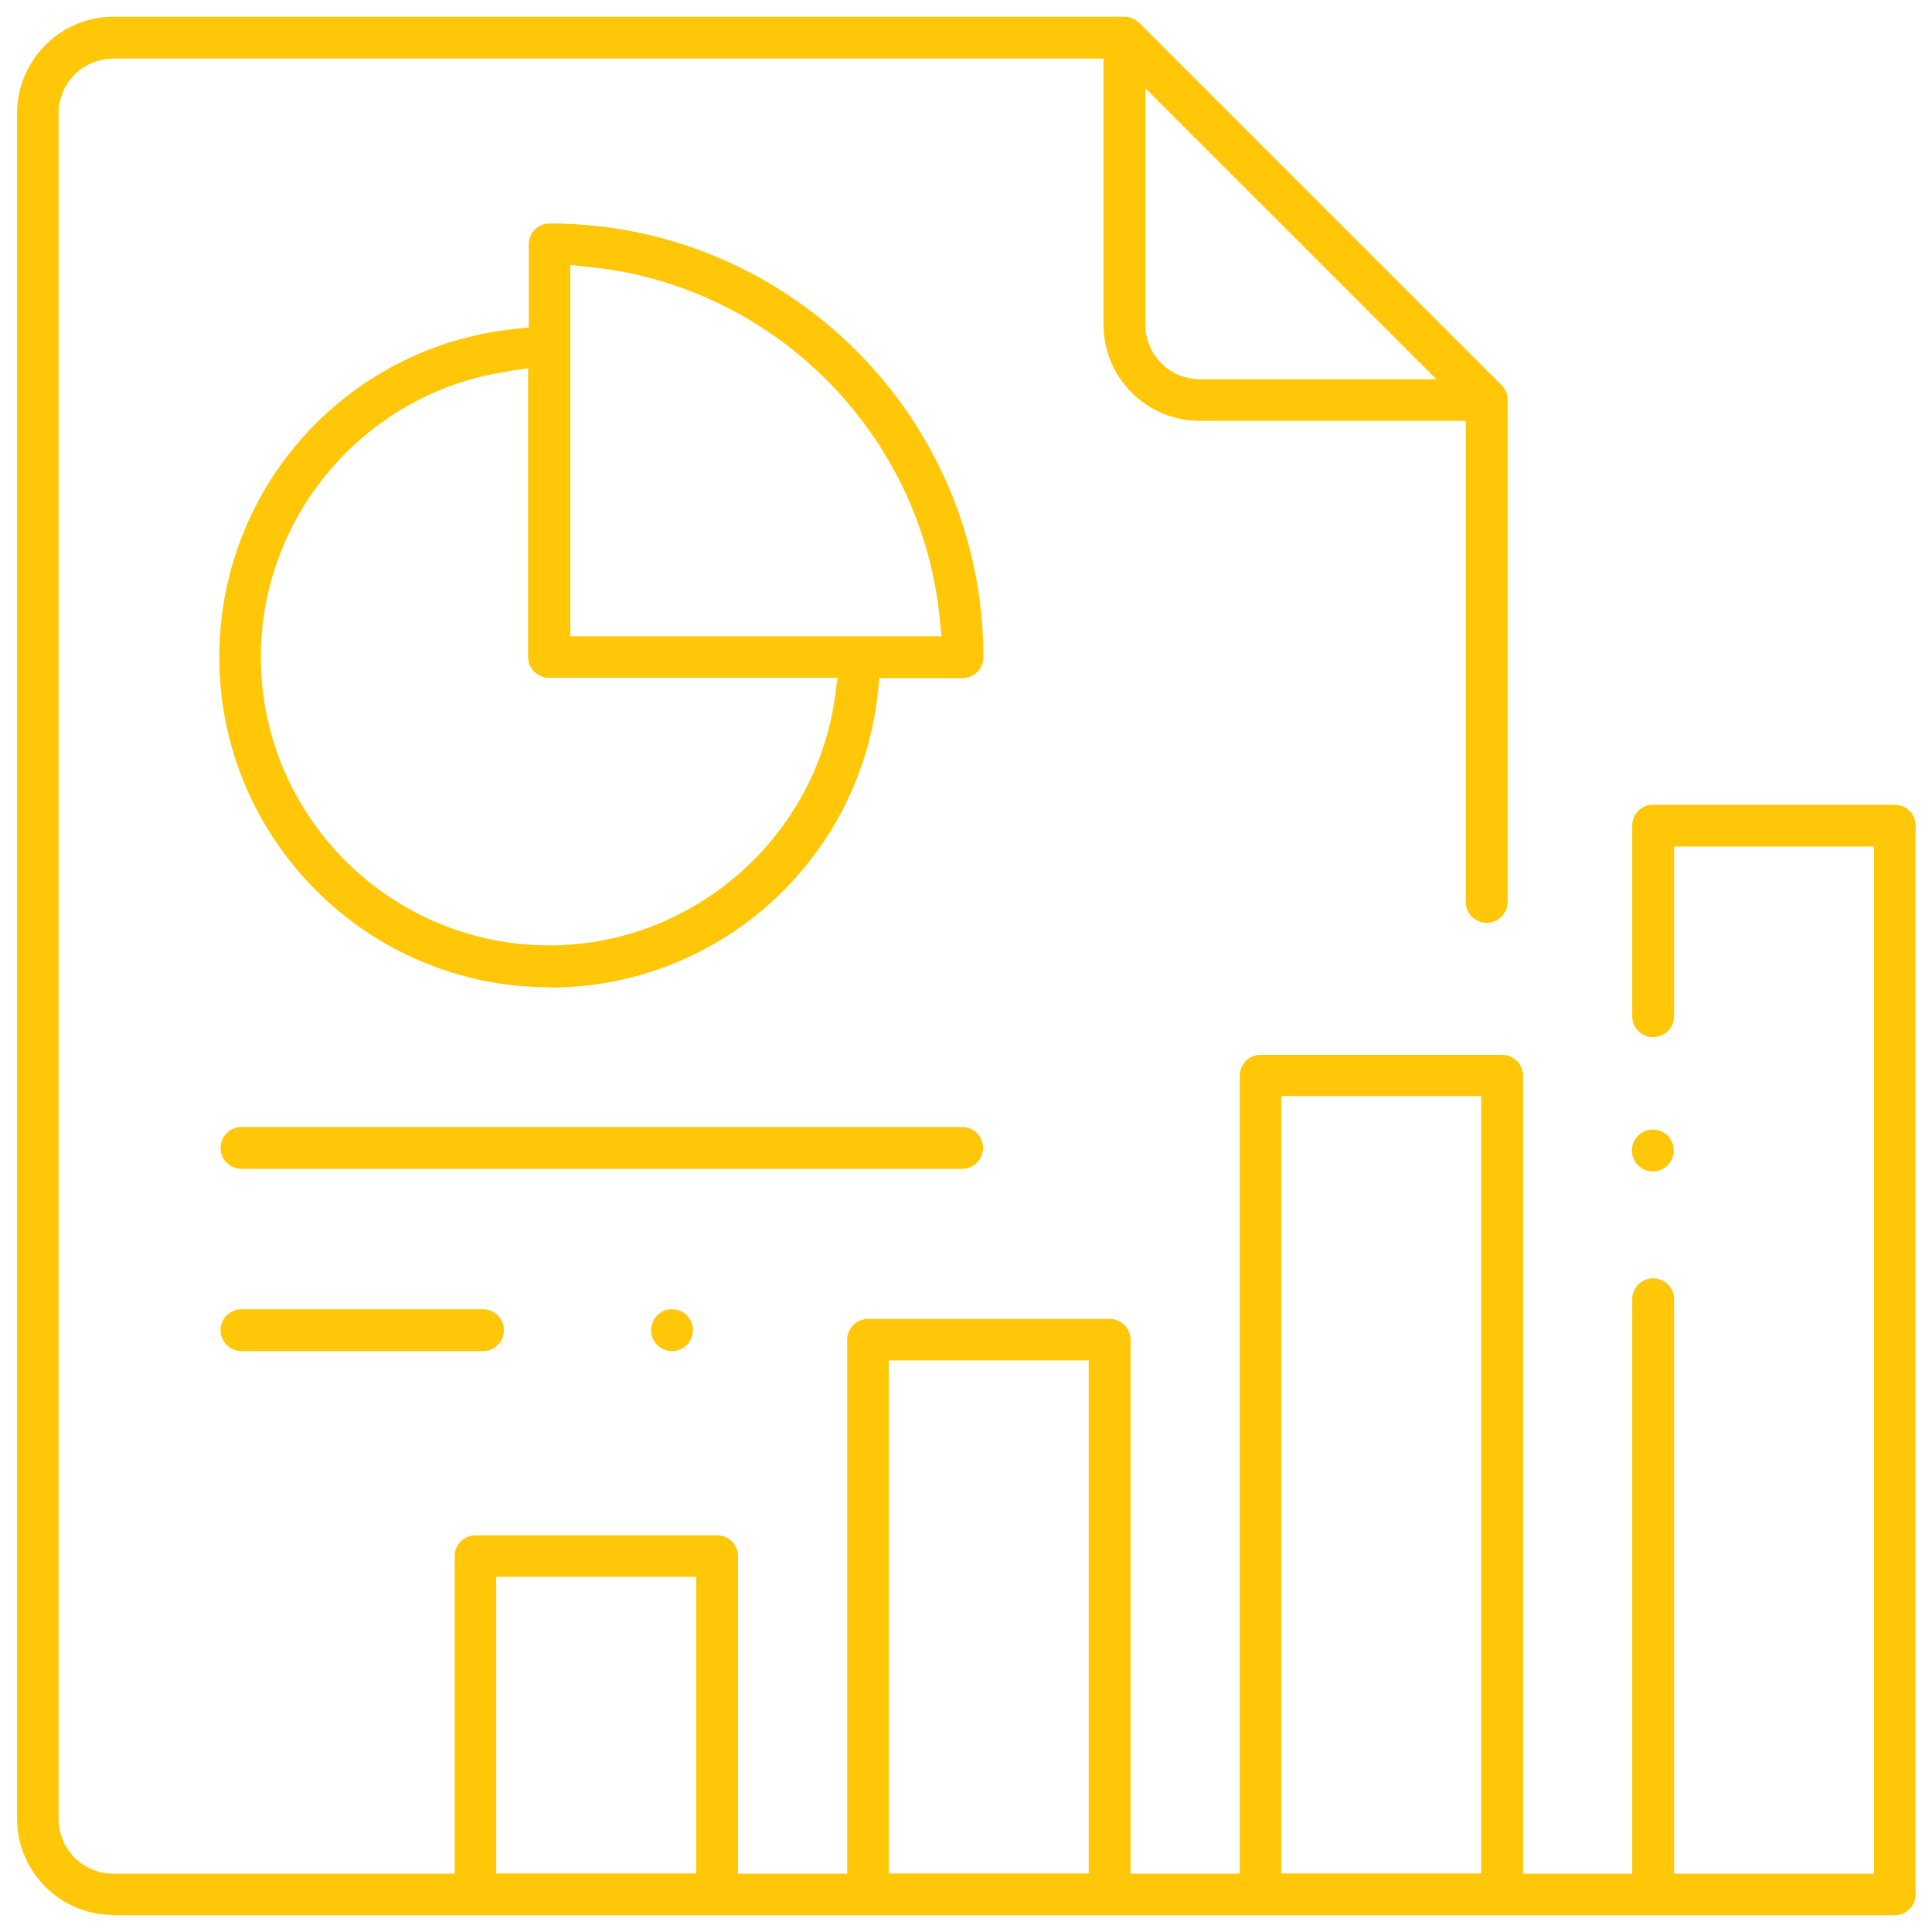
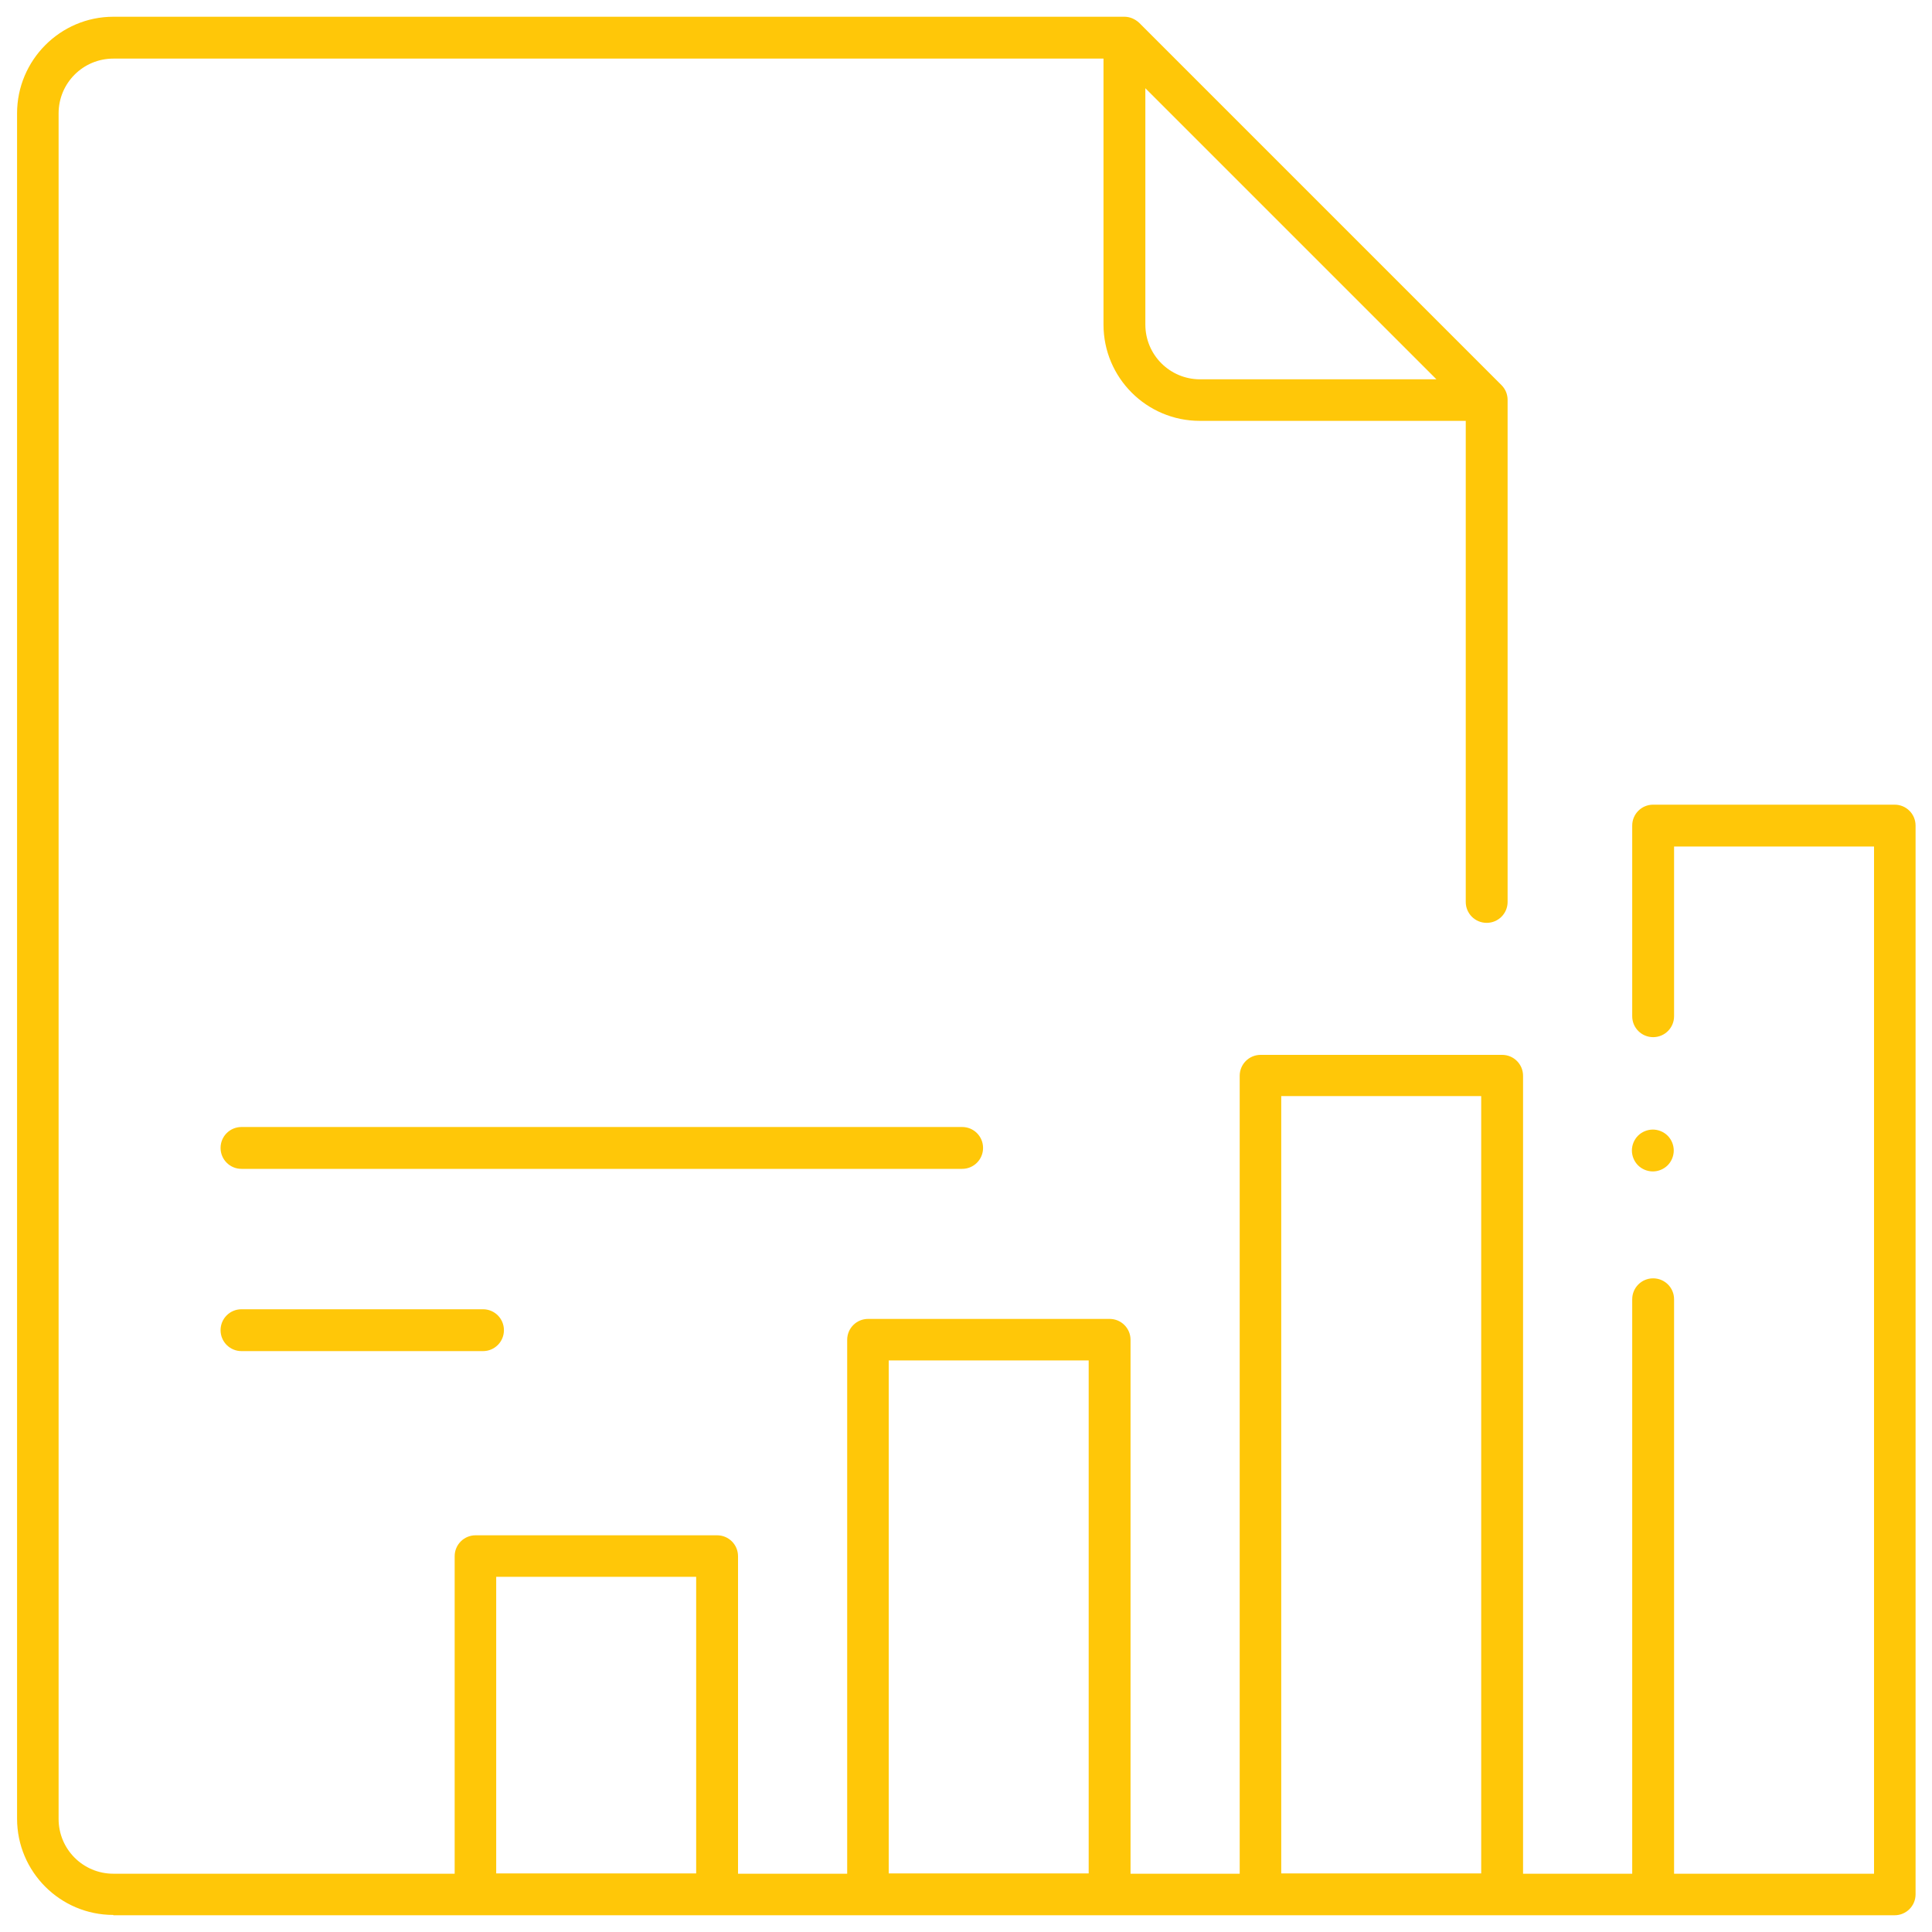
<svg xmlns="http://www.w3.org/2000/svg" id="Layer_1" viewBox="0 0 60 60">
  <path d="m3.52,59.47c-1.65,0-2.99-1.34-2.99-2.99V3.52C.53,1.87,1.87.52,3.52.52h31.4c.17,0,.33.07.46.19l11.25,11.25c.12.12.19.28.19.46v15.59c0,.36-.29.65-.65.65s-.65-.29-.65-.65v-14.94h-8.26c-1.65,0-2.99-1.34-2.99-2.99V1.82H3.52c-.94,0-1.7.76-1.7,1.7v52.97c0,.94.76,1.7,1.7,1.7h10.6v-9.86c0-.36.29-.65.65-.65h7.5c.36,0,.65.29.65.65v9.86h3.39v-16.58c0-.36.29-.65.65-.65h7.5c.36,0,.65.29.65.65v16.58h3.39v-24.78c0-.36.29-.65.65-.65h7.5c.36,0,.65.29.65.65v24.78h3.39v-17.84c0-.36.29-.65.65-.65s.65.29.65.65v17.84h6.21v-31.9h-6.21v5.27c0,.36-.29.65-.65.65s-.65-.29-.65-.65v-5.92c0-.36.29-.65.65-.65h7.5c.36,0,.65.29.65.65v33.19c0,.36-.29.65-.65.65H3.52Zm36.27-1.29h6.21v-24.14h-6.21v24.14Zm-12.19,0h6.21v-15.93h-6.21v15.93Zm-12.19,0h6.21v-9.21h-6.21v9.21ZM35.57,10.08c0,.94.76,1.7,1.7,1.7h7.34l-9.04-9.04v7.35Z" style="fill:#ffc708;" />
  <path d="m51.33,36.38c-.17,0-.34-.07-.46-.19-.12-.12-.19-.29-.19-.46s.07-.34.19-.46c.12-.12.29-.19.46-.19s.34.07.46.19c.12.12.19.29.19.46s-.07.34-.19.46c-.12.12-.29.19-.46.19Z" style="fill:#ffc708;" />
-   <path d="m17.06,30.66c-5.65,0-10.25-4.6-10.25-10.25,0-5.25,3.93-9.63,9.14-10.19l.47-.05v-2.58c0-.36.29-.65.65-.65,7.43,0,13.47,6.04,13.47,13.47,0,.36-.29.65-.65.65h-2.58l-.05.47c-.57,5.21-4.95,9.14-10.19,9.14Zm-1.24-19.13c-4.4.61-7.72,4.43-7.72,8.87,0,4.94,4.02,8.96,8.96,8.96,4.44,0,8.26-3.32,8.87-7.71l.08-.6h-8.96c-.36,0-.65-.29-.65-.65v-8.96l-.6.08Zm1.89,8.23h11.53s-.06-.58-.06-.58c-.58-5.74-5.16-10.32-10.89-10.89l-.58-.06v11.53Z" style="fill:#ffc708;" />
  <path d="m7.5,36.3c-.36,0-.65-.29-.65-.65s.29-.65.65-.65h22.38c.36,0,.65.29.65.65s-.29.65-.65.65H7.5Z" style="fill:#ffc708;" />
  <path d="m7.5,41.96c-.36,0-.65-.29-.65-.65s.29-.65.65-.65h7.5c.36,0,.65.29.65.65s-.29.65-.65.65h-7.5Z" style="fill:#ffc708;" />
-   <path d="m20.87,41.96c-.17,0-.34-.07-.46-.19-.12-.12-.19-.29-.19-.46s.07-.34.19-.46.29-.19.46-.19.34.07.46.19c.12.12.19.29.19.46s-.07.34-.19.46c-.12.12-.29.19-.46.19Z" style="fill:#ffc708;" />
</svg>